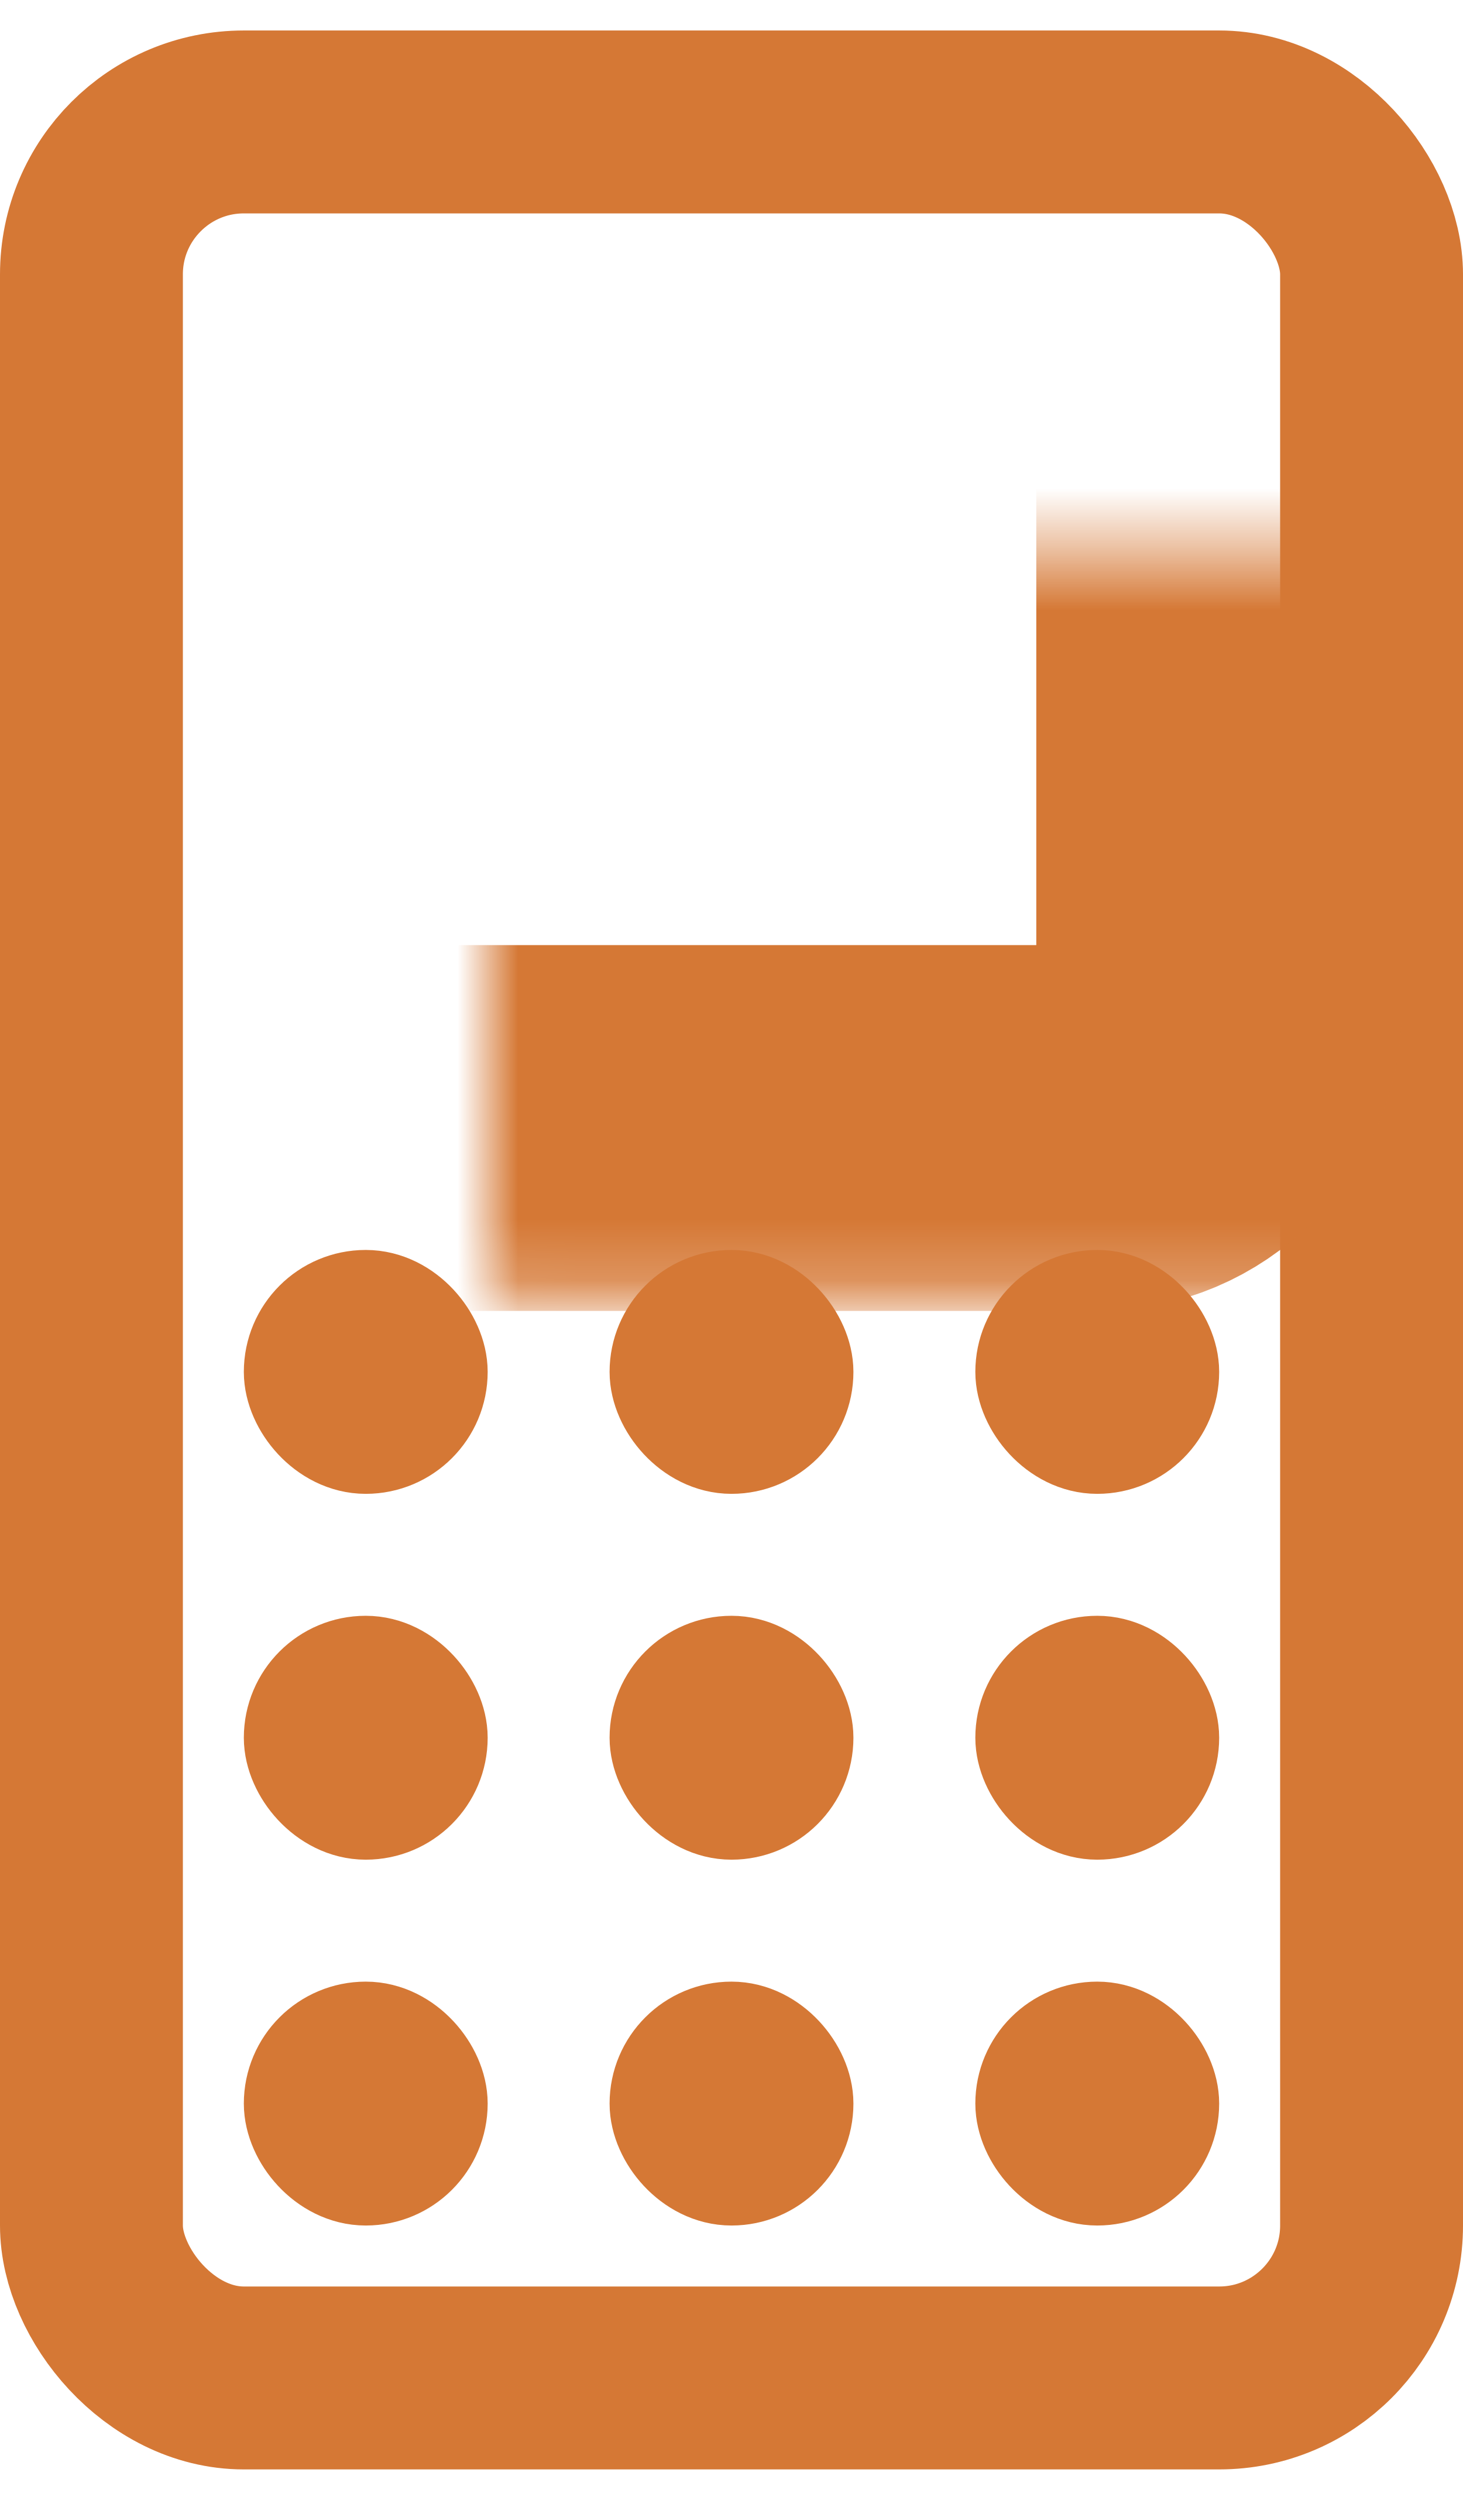
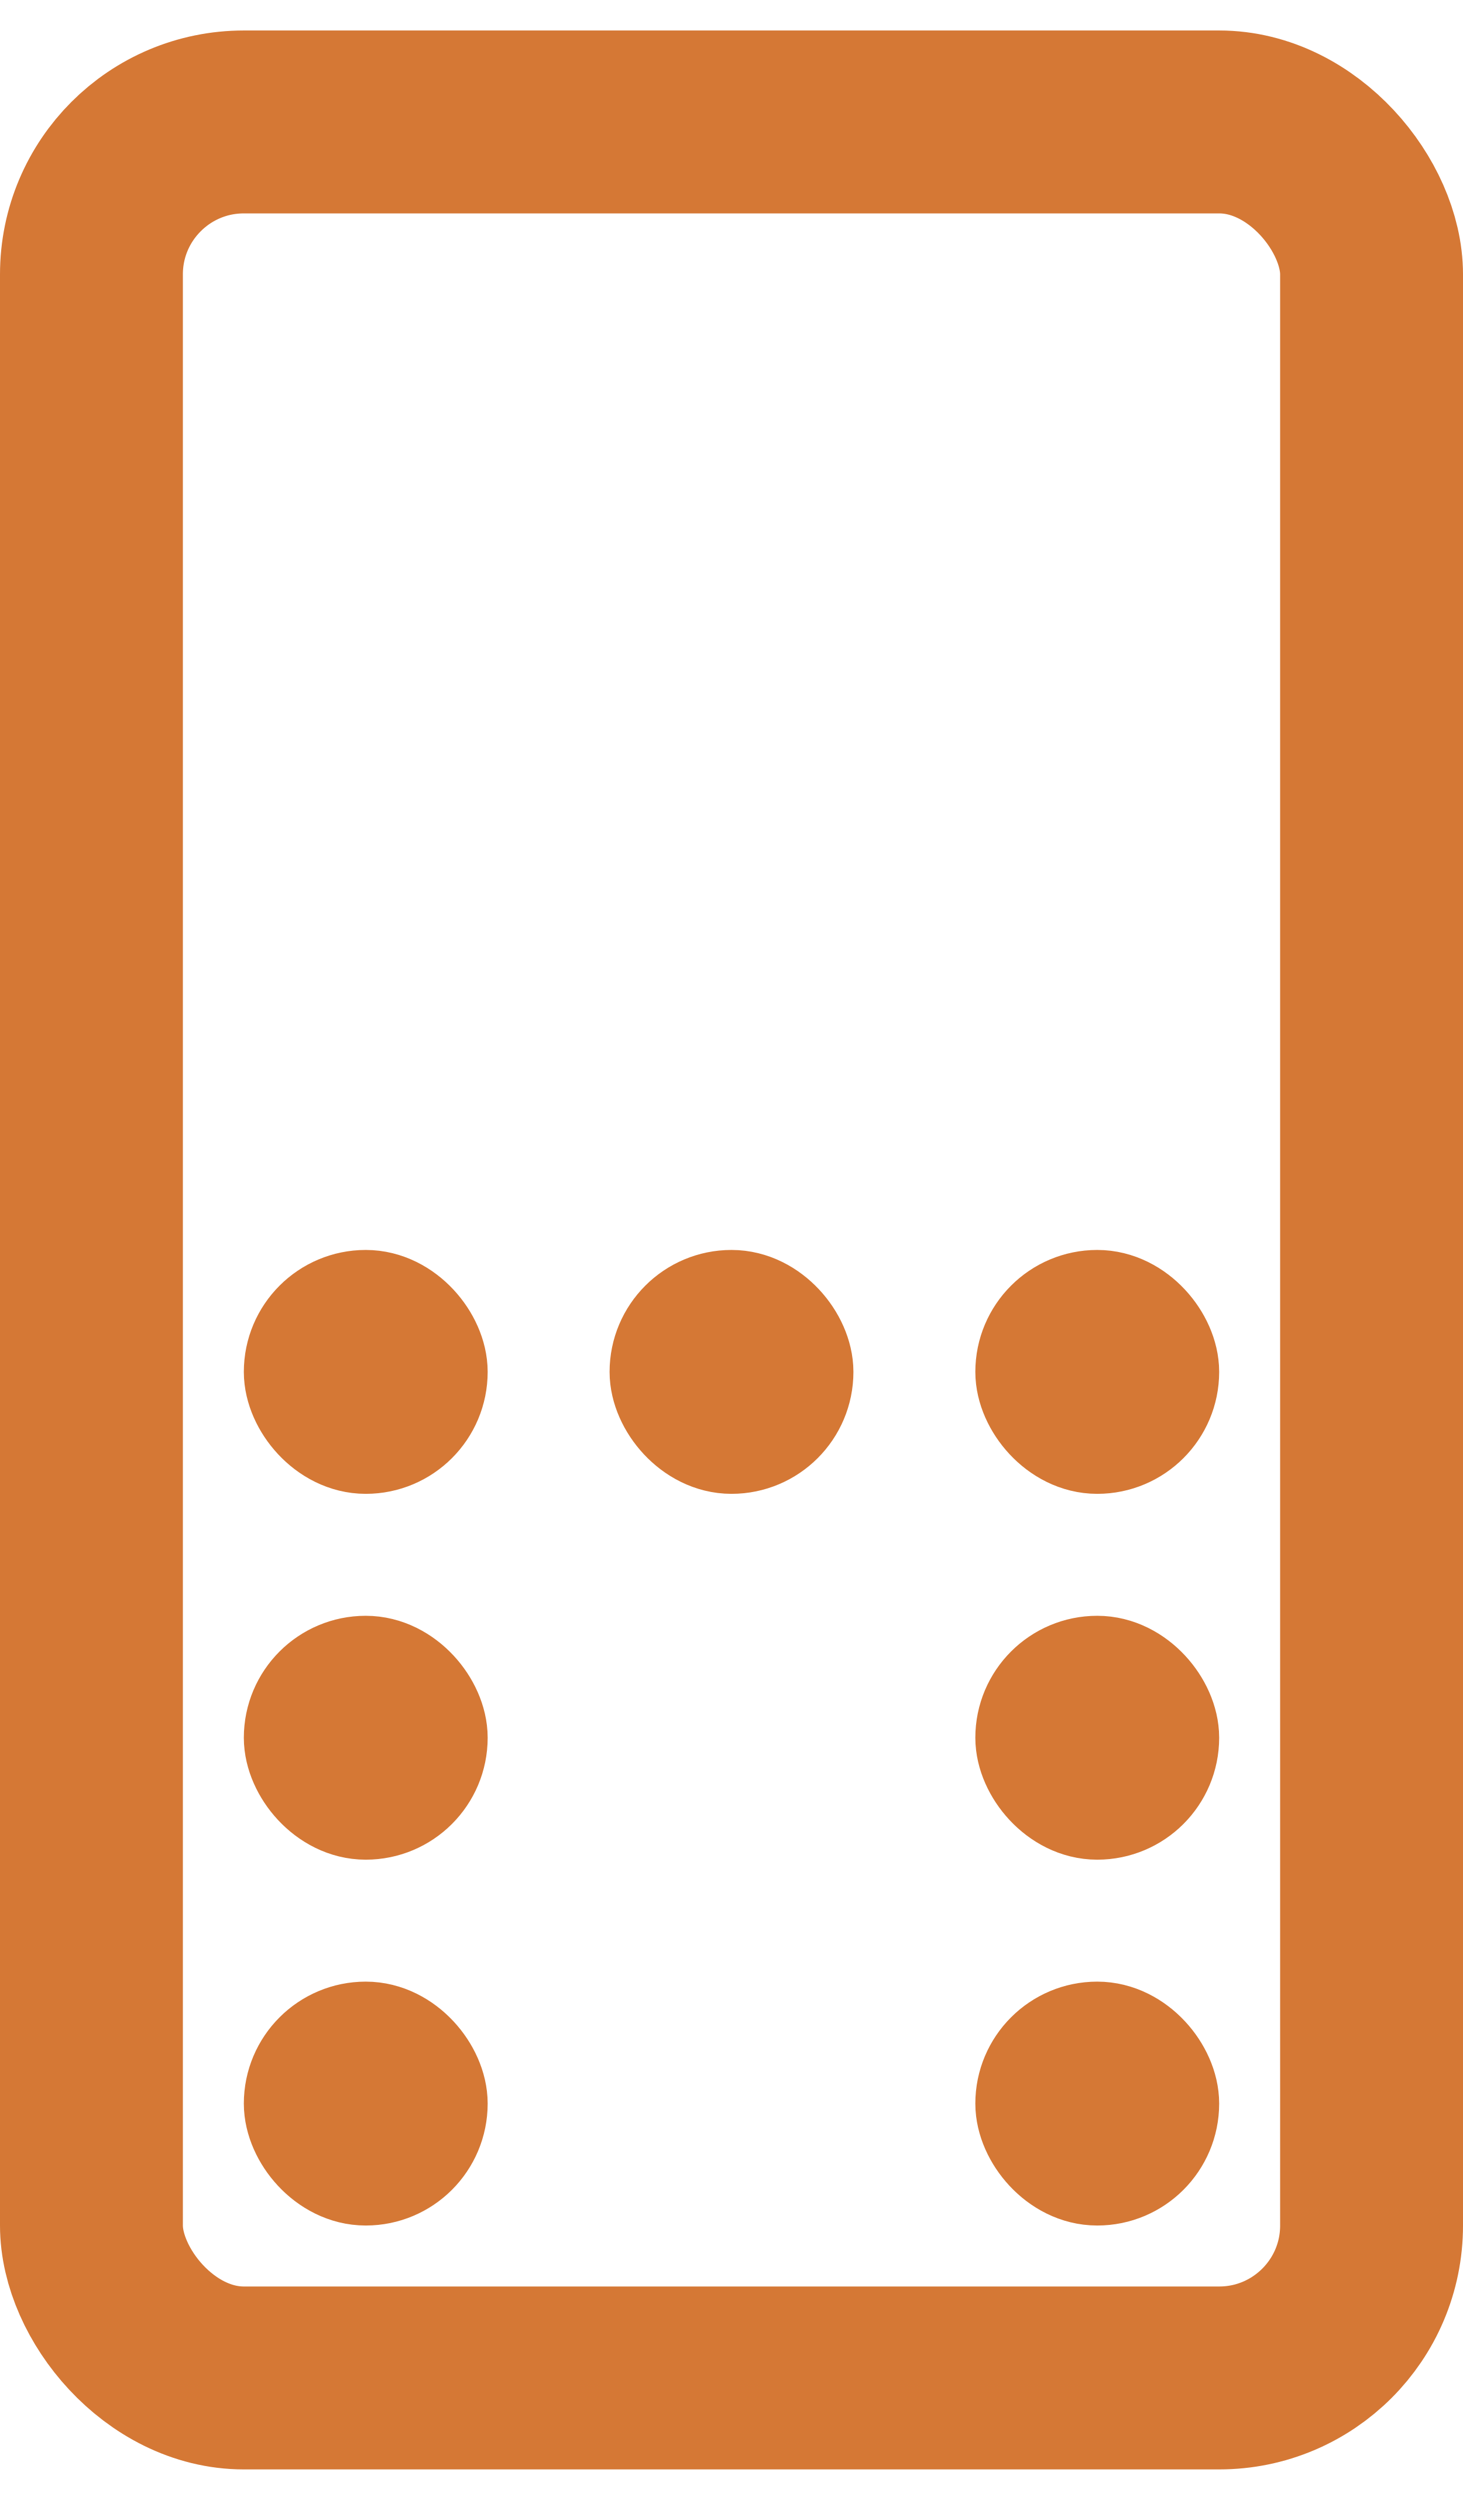
<svg xmlns="http://www.w3.org/2000/svg" width="24" height="41" viewBox="0 0 24 41" fill="none">
  <rect x="1.5" y="2" width="21" height="37" rx="2.5" stroke="#D57835" stroke-width="3" />
  <mask id="path-2-inside-1_16_2217" fill="white">
    <rect x="4" y="4.5" width="16" height="14" rx="2" />
  </mask>
-   <rect x="4" y="4.5" width="16" height="14" rx="2" stroke="#D57835" stroke-width="6" mask="url(#path-2-inside-1_16_2217)" />
  <rect x="5" y="21.5" width="2" height="2" rx="1" stroke="#D57835" stroke-width="2" />
  <rect x="11" y="21.5" width="2" height="2" rx="1" stroke="#D57835" stroke-width="2" />
  <rect x="17" y="21.5" width="2" height="2" rx="1" stroke="#D57835" stroke-width="2" />
  <rect x="17" y="27.5" width="2" height="2" rx="1" stroke="#D57835" stroke-width="2" />
-   <rect x="11" y="27.5" width="2" height="2" rx="1" stroke="#D57835" stroke-width="2" />
  <rect x="5" y="27.5" width="2" height="2" rx="1" stroke="#D57835" stroke-width="2" />
  <rect x="5" y="33.5" width="2" height="2" rx="1" stroke="#D57835" stroke-width="2" />
-   <rect x="11" y="33.5" width="2" height="2" rx="1" stroke="#D57835" stroke-width="2" />
  <rect x="17" y="33.5" width="2" height="2" rx="1" stroke="#D57835" stroke-width="2" />
</svg>